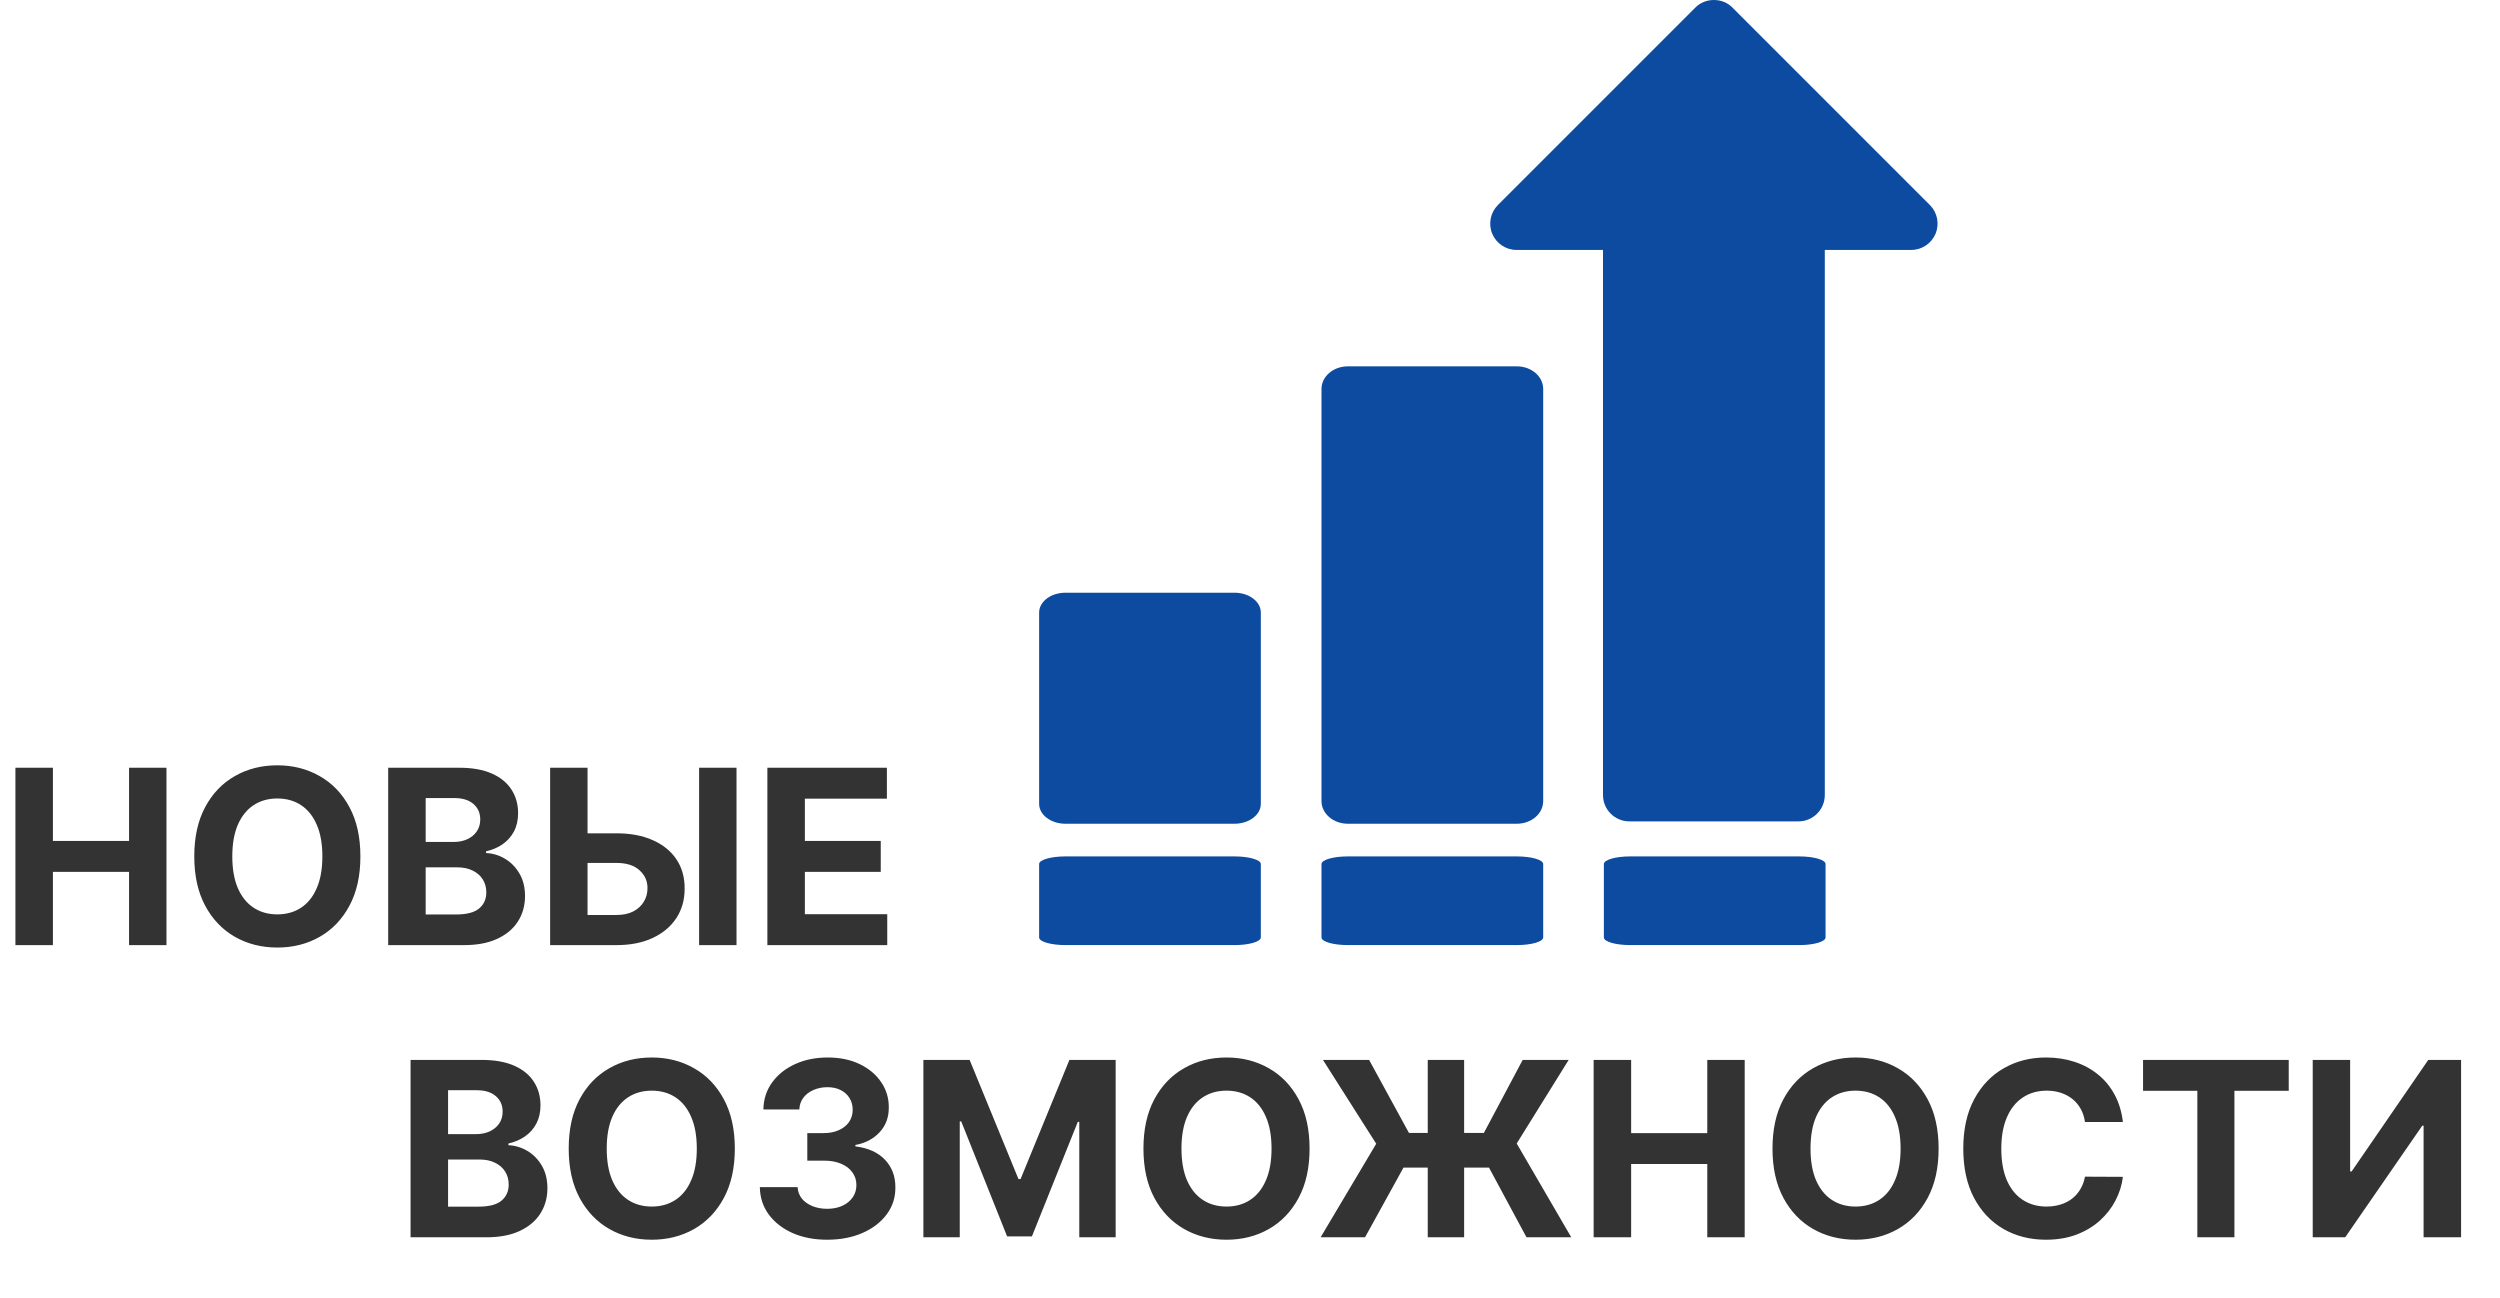
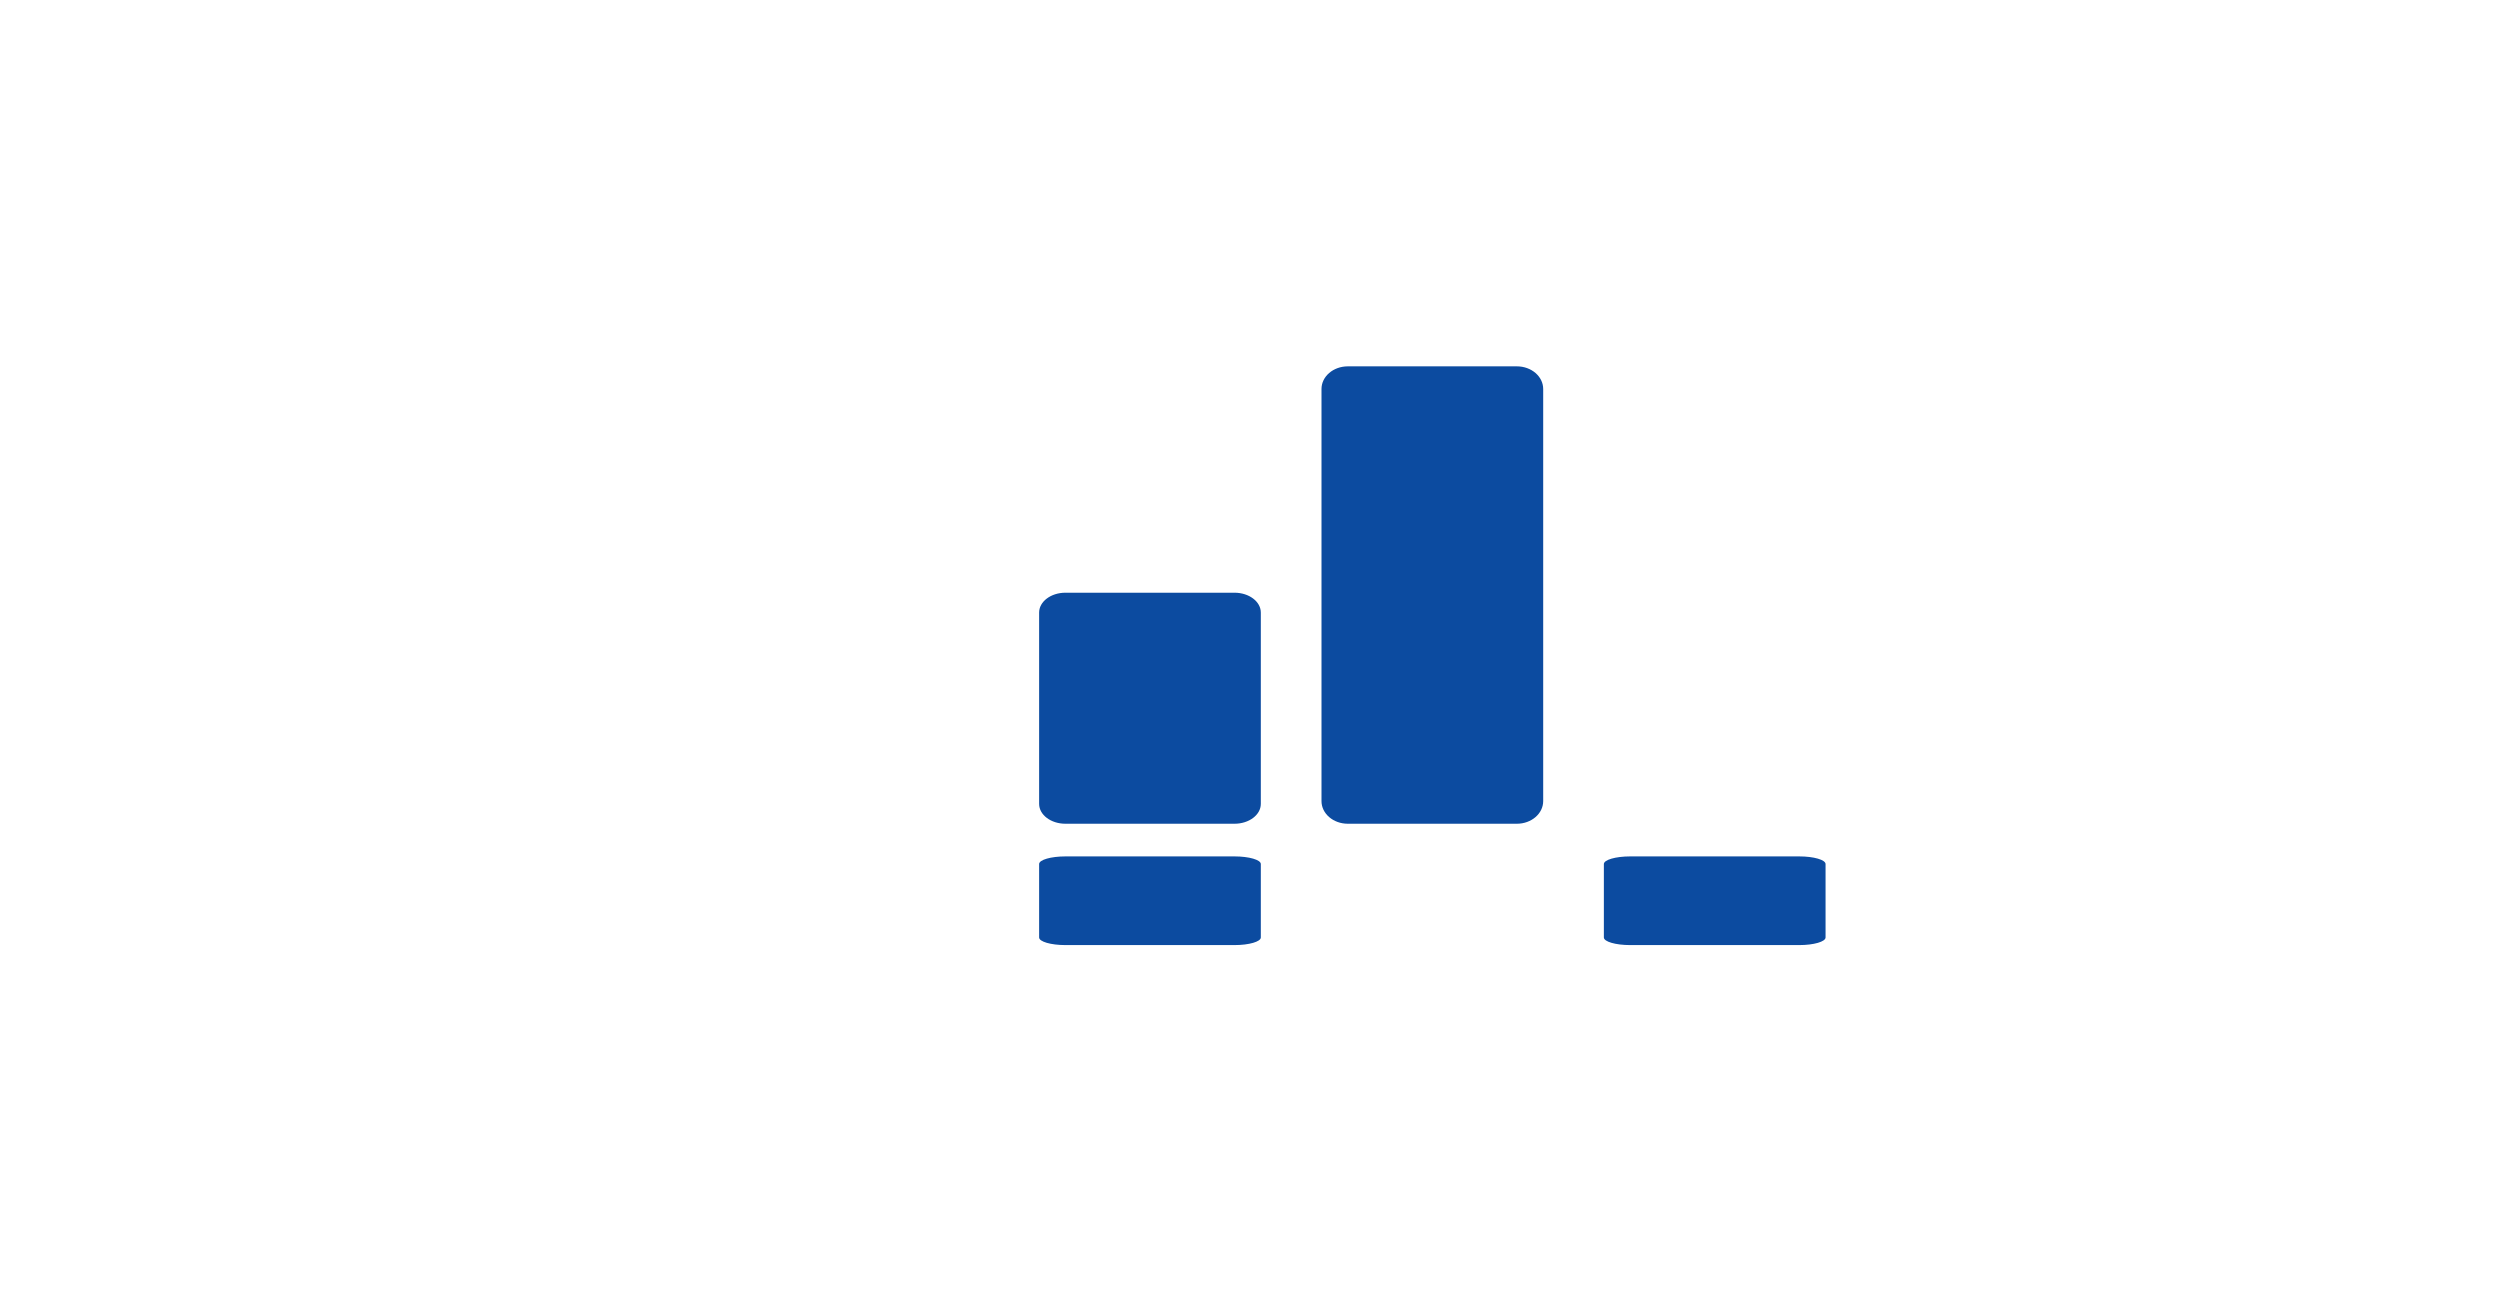
<svg xmlns="http://www.w3.org/2000/svg" width="984" height="511" viewBox="0 0 984 511" fill="none">
-   <path d="M759.594 80.688L681.915 3.01C678.057 -1.004 671.121 -1.003 667.264 3.01L589.586 80.688C586.622 83.651 585.736 88.107 587.339 91.979C588.943 95.85 592.721 98.374 596.911 98.374H630.939V312.932C630.939 318.654 635.577 323.293 641.299 323.293H707.881C713.602 323.293 718.241 318.654 718.241 312.932V98.374H752.268C756.459 98.374 760.237 95.85 761.84 91.979C763.443 88.107 762.557 83.652 759.594 80.688Z" fill="#0C4BA0" />
  <path d="M597.045 144.195H530.496C524.777 144.195 520.141 148.184 520.141 153.104V315.316C520.141 320.236 524.777 324.224 530.496 324.224H597.045C602.763 324.224 607.4 320.236 607.4 315.316V153.104C607.4 148.184 602.763 144.195 597.045 144.195Z" fill="#0C4BA0" />
  <path d="M485.904 233.291H419.355C413.636 233.291 409 236.789 409 241.103V316.412C409 320.726 413.636 324.224 419.355 324.224H485.904C491.623 324.224 496.259 320.726 496.259 316.412V241.103C496.259 236.789 491.623 233.291 485.904 233.291Z" fill="#0C4BA0" />
  <path d="M485.904 337.082H419.355C413.636 337.082 409 338.425 409 340.081V368.987C409 370.643 413.636 371.986 419.355 371.986H485.904C491.623 371.986 496.259 370.643 496.259 368.987V340.081C496.259 338.425 491.623 337.082 485.904 337.082Z" fill="#0C4BA0" />
-   <path d="M597.045 337.082H530.496C524.777 337.082 520.141 338.425 520.141 340.081V368.987C520.141 370.643 524.777 371.986 530.496 371.986H597.045C602.763 371.986 607.4 370.643 607.4 368.987V340.081C607.4 338.425 602.763 337.082 597.045 337.082Z" fill="#0C4BA0" />
  <path d="M708.185 337.082H641.636C635.918 337.082 631.281 338.425 631.281 340.081V368.987C631.281 370.643 635.918 371.986 641.636 371.986H708.185C713.904 371.986 718.54 370.643 718.54 368.987V340.081C718.54 338.425 713.904 337.082 708.185 337.082Z" fill="#0C4BA0" />
-   <path d="M6.068 372V302.182H20.829V330.989H50.795V302.182H65.523V372H50.795V343.159H20.829V372H6.068ZM141.852 337.091C141.852 344.705 140.409 351.182 137.523 356.523C134.659 361.864 130.75 365.943 125.795 368.761C120.864 371.557 115.318 372.955 109.159 372.955C102.955 372.955 97.386 371.545 92.454 368.727C87.523 365.909 83.625 361.83 80.761 356.489C77.898 351.148 76.466 344.682 76.466 337.091C76.466 329.477 77.898 323 80.761 317.659C83.625 312.318 87.523 308.25 92.454 305.455C97.386 302.636 102.955 301.227 109.159 301.227C115.318 301.227 120.864 302.636 125.795 305.455C130.75 308.25 134.659 312.318 137.523 317.659C140.409 323 141.852 329.477 141.852 337.091ZM126.886 337.091C126.886 332.159 126.148 328 124.67 324.614C123.216 321.227 121.159 318.659 118.5 316.909C115.841 315.159 112.727 314.284 109.159 314.284C105.591 314.284 102.477 315.159 99.818 316.909C97.159 318.659 95.091 321.227 93.614 324.614C92.159 328 91.432 332.159 91.432 337.091C91.432 342.023 92.159 346.182 93.614 349.568C95.091 352.955 97.159 355.523 99.818 357.273C102.477 359.023 105.591 359.898 109.159 359.898C112.727 359.898 115.841 359.023 118.5 357.273C121.159 355.523 123.216 352.955 124.67 349.568C126.148 346.182 126.886 342.023 126.886 337.091ZM152.787 372V302.182H180.741C185.878 302.182 190.162 302.943 193.594 304.466C197.026 305.989 199.605 308.102 201.332 310.807C203.06 313.489 203.923 316.58 203.923 320.08C203.923 322.807 203.378 325.205 202.287 327.273C201.196 329.318 199.696 331 197.787 332.318C195.901 333.614 193.741 334.534 191.31 335.08V335.761C193.969 335.875 196.457 336.625 198.776 338.011C201.116 339.398 203.014 341.341 204.469 343.841C205.923 346.318 206.651 349.273 206.651 352.705C206.651 356.409 205.73 359.716 203.889 362.625C202.071 365.511 199.378 367.795 195.81 369.477C192.241 371.159 187.844 372 182.616 372H152.787ZM167.548 359.932H179.582C183.696 359.932 186.696 359.148 188.582 357.58C190.469 355.989 191.412 353.875 191.412 351.239C191.412 349.307 190.946 347.602 190.014 346.125C189.082 344.648 187.753 343.489 186.026 342.648C184.321 341.807 182.287 341.386 179.923 341.386H167.548V359.932ZM167.548 331.398H178.491C180.514 331.398 182.31 331.045 183.878 330.341C185.469 329.614 186.719 328.591 187.628 327.273C188.56 325.955 189.026 324.375 189.026 322.534C189.026 320.011 188.128 317.977 186.332 316.432C184.56 314.886 182.037 314.114 178.764 314.114H167.548V331.398ZM225.972 327.989H242.608C248.153 327.989 252.926 328.886 256.926 330.682C260.949 332.455 264.051 334.966 266.233 338.216C268.415 341.466 269.494 345.295 269.472 349.705C269.494 354.091 268.415 357.966 266.233 361.33C264.051 364.67 260.949 367.284 256.926 369.17C252.926 371.057 248.153 372 242.608 372H216.528V302.182H231.256V360.136H242.608C245.267 360.136 247.506 359.659 249.324 358.705C251.142 357.727 252.517 356.443 253.449 354.852C254.403 353.239 254.869 351.477 254.847 349.568C254.869 346.795 253.824 344.455 251.71 342.545C249.619 340.614 246.585 339.648 242.608 339.648H225.972V327.989ZM289.892 302.182V372H275.165V302.182H289.892ZM302.037 372V302.182H349.082V314.352H316.798V330.989H346.662V343.159H316.798V359.83H349.219V372H302.037ZM161.599 487V417.182H189.554C194.69 417.182 198.974 417.943 202.406 419.466C205.838 420.989 208.418 423.102 210.145 425.807C211.872 428.489 212.736 431.58 212.736 435.08C212.736 437.807 212.19 440.205 211.099 442.273C210.009 444.318 208.509 446 206.599 447.318C204.713 448.614 202.554 449.534 200.122 450.08V450.761C202.781 450.875 205.27 451.625 207.588 453.011C209.929 454.398 211.827 456.341 213.281 458.841C214.736 461.318 215.463 464.273 215.463 467.705C215.463 471.409 214.543 474.716 212.702 477.625C210.884 480.511 208.19 482.795 204.622 484.477C201.054 486.159 196.656 487 191.429 487H161.599ZM176.361 474.932H188.395C192.509 474.932 195.509 474.148 197.395 472.58C199.281 470.989 200.224 468.875 200.224 466.239C200.224 464.307 199.759 462.602 198.827 461.125C197.895 459.648 196.565 458.489 194.838 457.648C193.134 456.807 191.099 456.386 188.736 456.386H176.361V474.932ZM176.361 446.398H187.304C189.327 446.398 191.122 446.045 192.69 445.341C194.281 444.614 195.531 443.591 196.44 442.273C197.372 440.955 197.838 439.375 197.838 437.534C197.838 435.011 196.94 432.977 195.145 431.432C193.372 429.886 190.849 429.114 187.577 429.114H176.361V446.398ZM289.227 452.091C289.227 459.705 287.784 466.182 284.898 471.523C282.034 476.864 278.125 480.943 273.17 483.761C268.239 486.557 262.693 487.955 256.534 487.955C250.33 487.955 244.761 486.545 239.83 483.727C234.898 480.909 231 476.83 228.136 471.489C225.273 466.148 223.841 459.682 223.841 452.091C223.841 444.477 225.273 438 228.136 432.659C231 427.318 234.898 423.25 239.83 420.455C244.761 417.636 250.33 416.227 256.534 416.227C262.693 416.227 268.239 417.636 273.17 420.455C278.125 423.25 282.034 427.318 284.898 432.659C287.784 438 289.227 444.477 289.227 452.091ZM274.261 452.091C274.261 447.159 273.523 443 272.045 439.614C270.591 436.227 268.534 433.659 265.875 431.909C263.216 430.159 260.102 429.284 256.534 429.284C252.966 429.284 249.852 430.159 247.193 431.909C244.534 433.659 242.466 436.227 240.989 439.614C239.534 443 238.807 447.159 238.807 452.091C238.807 457.023 239.534 461.182 240.989 464.568C242.466 467.955 244.534 470.523 247.193 472.273C249.852 474.023 252.966 474.898 256.534 474.898C260.102 474.898 263.216 474.023 265.875 472.273C268.534 470.523 270.591 467.955 272.045 464.568C273.523 461.182 274.261 457.023 274.261 452.091ZM325.56 487.955C320.469 487.955 315.935 487.08 311.957 485.33C308.003 483.557 304.878 481.125 302.582 478.034C300.31 474.92 299.139 471.33 299.071 467.261H313.935C314.026 468.966 314.582 470.466 315.605 471.761C316.651 473.034 318.037 474.023 319.764 474.727C321.491 475.432 323.435 475.784 325.594 475.784C327.844 475.784 329.832 475.386 331.56 474.591C333.287 473.795 334.639 472.693 335.616 471.284C336.594 469.875 337.082 468.25 337.082 466.409C337.082 464.545 336.56 462.898 335.514 461.466C334.491 460.011 333.014 458.875 331.082 458.057C329.173 457.239 326.901 456.83 324.264 456.83H317.753V445.989H324.264C326.491 445.989 328.457 445.602 330.162 444.83C331.889 444.057 333.23 442.989 334.185 441.625C335.139 440.239 335.616 438.625 335.616 436.784C335.616 435.034 335.196 433.5 334.355 432.182C333.537 430.841 332.378 429.795 330.878 429.045C329.401 428.295 327.673 427.92 325.696 427.92C323.696 427.92 321.866 428.284 320.207 429.011C318.548 429.716 317.219 430.727 316.219 432.045C315.219 433.364 314.685 434.909 314.616 436.682H300.469C300.537 432.659 301.685 429.114 303.912 426.045C306.139 422.977 309.139 420.58 312.912 418.852C316.707 417.102 320.991 416.227 325.764 416.227C330.582 416.227 334.798 417.102 338.412 418.852C342.026 420.602 344.832 422.966 346.832 425.943C348.855 428.898 349.855 432.216 349.832 435.898C349.855 439.807 348.639 443.068 346.185 445.682C343.753 448.295 340.582 449.955 336.673 450.659V451.205C341.81 451.864 345.719 453.648 348.401 456.557C351.105 459.443 352.446 463.057 352.423 467.398C352.446 471.375 351.298 474.909 348.98 478C346.685 481.091 343.514 483.523 339.469 485.295C335.423 487.068 330.787 487.955 325.56 487.955ZM363.443 417.182H381.648L400.875 464.091H401.693L420.92 417.182H439.125V487H424.807V441.557H424.227L406.159 486.659H396.409L378.341 441.386H377.761V487H363.443V417.182ZM515.446 452.091C515.446 459.705 514.003 466.182 511.116 471.523C508.253 476.864 504.344 480.943 499.389 483.761C494.457 486.557 488.912 487.955 482.753 487.955C476.548 487.955 470.98 486.545 466.048 483.727C461.116 480.909 457.219 476.83 454.355 471.489C451.491 466.148 450.06 459.682 450.06 452.091C450.06 444.477 451.491 438 454.355 432.659C457.219 427.318 461.116 423.25 466.048 420.455C470.98 417.636 476.548 416.227 482.753 416.227C488.912 416.227 494.457 417.636 499.389 420.455C504.344 423.25 508.253 427.318 511.116 432.659C514.003 438 515.446 444.477 515.446 452.091ZM500.48 452.091C500.48 447.159 499.741 443 498.264 439.614C496.81 436.227 494.753 433.659 492.094 431.909C489.435 430.159 486.321 429.284 482.753 429.284C479.185 429.284 476.071 430.159 473.412 431.909C470.753 433.659 468.685 436.227 467.207 439.614C465.753 443 465.026 447.159 465.026 452.091C465.026 457.023 465.753 461.182 467.207 464.568C468.685 467.955 470.753 470.523 473.412 472.273C476.071 474.023 479.185 474.898 482.753 474.898C486.321 474.898 489.435 474.023 492.094 472.273C494.753 470.523 496.81 467.955 498.264 464.568C499.741 461.182 500.48 457.023 500.48 452.091ZM576.281 417.182V487H561.963V417.182H576.281ZM519.793 487L541.679 450.182L520.713 417.182H538.884L554.565 445.92H584.054L599.327 417.182H617.429L596.974 450.08L618.452 487H600.827L586.065 459.557H552.418L537.281 487H519.793ZM627.256 487V417.182H642.017V445.989H671.983V417.182H686.71V487H671.983V458.159H642.017V487H627.256ZM763.04 452.091C763.04 459.705 761.597 466.182 758.71 471.523C755.847 476.864 751.938 480.943 746.983 483.761C742.051 486.557 736.506 487.955 730.347 487.955C724.142 487.955 718.574 486.545 713.642 483.727C708.71 480.909 704.813 476.83 701.949 471.489C699.085 466.148 697.653 459.682 697.653 452.091C697.653 444.477 699.085 438 701.949 432.659C704.813 427.318 708.71 423.25 713.642 420.455C718.574 417.636 724.142 416.227 730.347 416.227C736.506 416.227 742.051 417.636 746.983 420.455C751.938 423.25 755.847 427.318 758.71 432.659C761.597 438 763.04 444.477 763.04 452.091ZM748.074 452.091C748.074 447.159 747.335 443 745.858 439.614C744.403 436.227 742.347 433.659 739.688 431.909C737.028 430.159 733.915 429.284 730.347 429.284C726.778 429.284 723.665 430.159 721.006 431.909C718.347 433.659 716.278 436.227 714.801 439.614C713.347 443 712.619 447.159 712.619 452.091C712.619 457.023 713.347 461.182 714.801 464.568C716.278 467.955 718.347 470.523 721.006 472.273C723.665 474.023 726.778 474.898 730.347 474.898C733.915 474.898 737.028 474.023 739.688 472.273C742.347 470.523 744.403 467.955 745.858 464.568C747.335 461.182 748.074 457.023 748.074 452.091ZM835.577 441.625H820.645C820.372 439.693 819.815 437.977 818.974 436.477C818.134 434.955 817.054 433.659 815.736 432.591C814.418 431.523 812.895 430.705 811.168 430.136C809.463 429.568 807.611 429.284 805.611 429.284C801.997 429.284 798.849 430.182 796.168 431.977C793.486 433.75 791.406 436.341 789.929 439.75C788.452 443.136 787.713 447.25 787.713 452.091C787.713 457.068 788.452 461.25 789.929 464.636C791.429 468.023 793.52 470.58 796.202 472.307C798.884 474.034 801.986 474.898 805.509 474.898C807.486 474.898 809.315 474.636 810.997 474.114C812.702 473.591 814.213 472.83 815.531 471.83C816.849 470.807 817.94 469.568 818.804 468.114C819.69 466.659 820.304 465 820.645 463.136L835.577 463.205C835.19 466.409 834.224 469.5 832.679 472.477C831.156 475.432 829.099 478.08 826.509 480.42C823.94 482.739 820.872 484.58 817.304 485.943C813.759 487.284 809.747 487.955 805.27 487.955C799.043 487.955 793.474 486.545 788.565 483.727C783.679 480.909 779.815 476.83 776.974 471.489C774.156 466.148 772.747 459.682 772.747 452.091C772.747 444.477 774.179 438 777.043 432.659C779.906 427.318 783.793 423.25 788.702 420.455C793.611 417.636 799.134 416.227 805.27 416.227C809.315 416.227 813.065 416.795 816.52 417.932C819.997 419.068 823.077 420.727 825.759 422.909C828.44 425.068 830.622 427.716 832.304 430.852C834.009 433.989 835.099 437.58 835.577 441.625ZM843.503 429.352V417.182H900.844V429.352H879.469V487H864.878V429.352H843.503ZM910.287 417.182H925.014V461.091H925.594L955.764 417.182H968.685V487H953.923V443.057H953.412L923.071 487H910.287V417.182Z" fill="#333333" />
</svg>